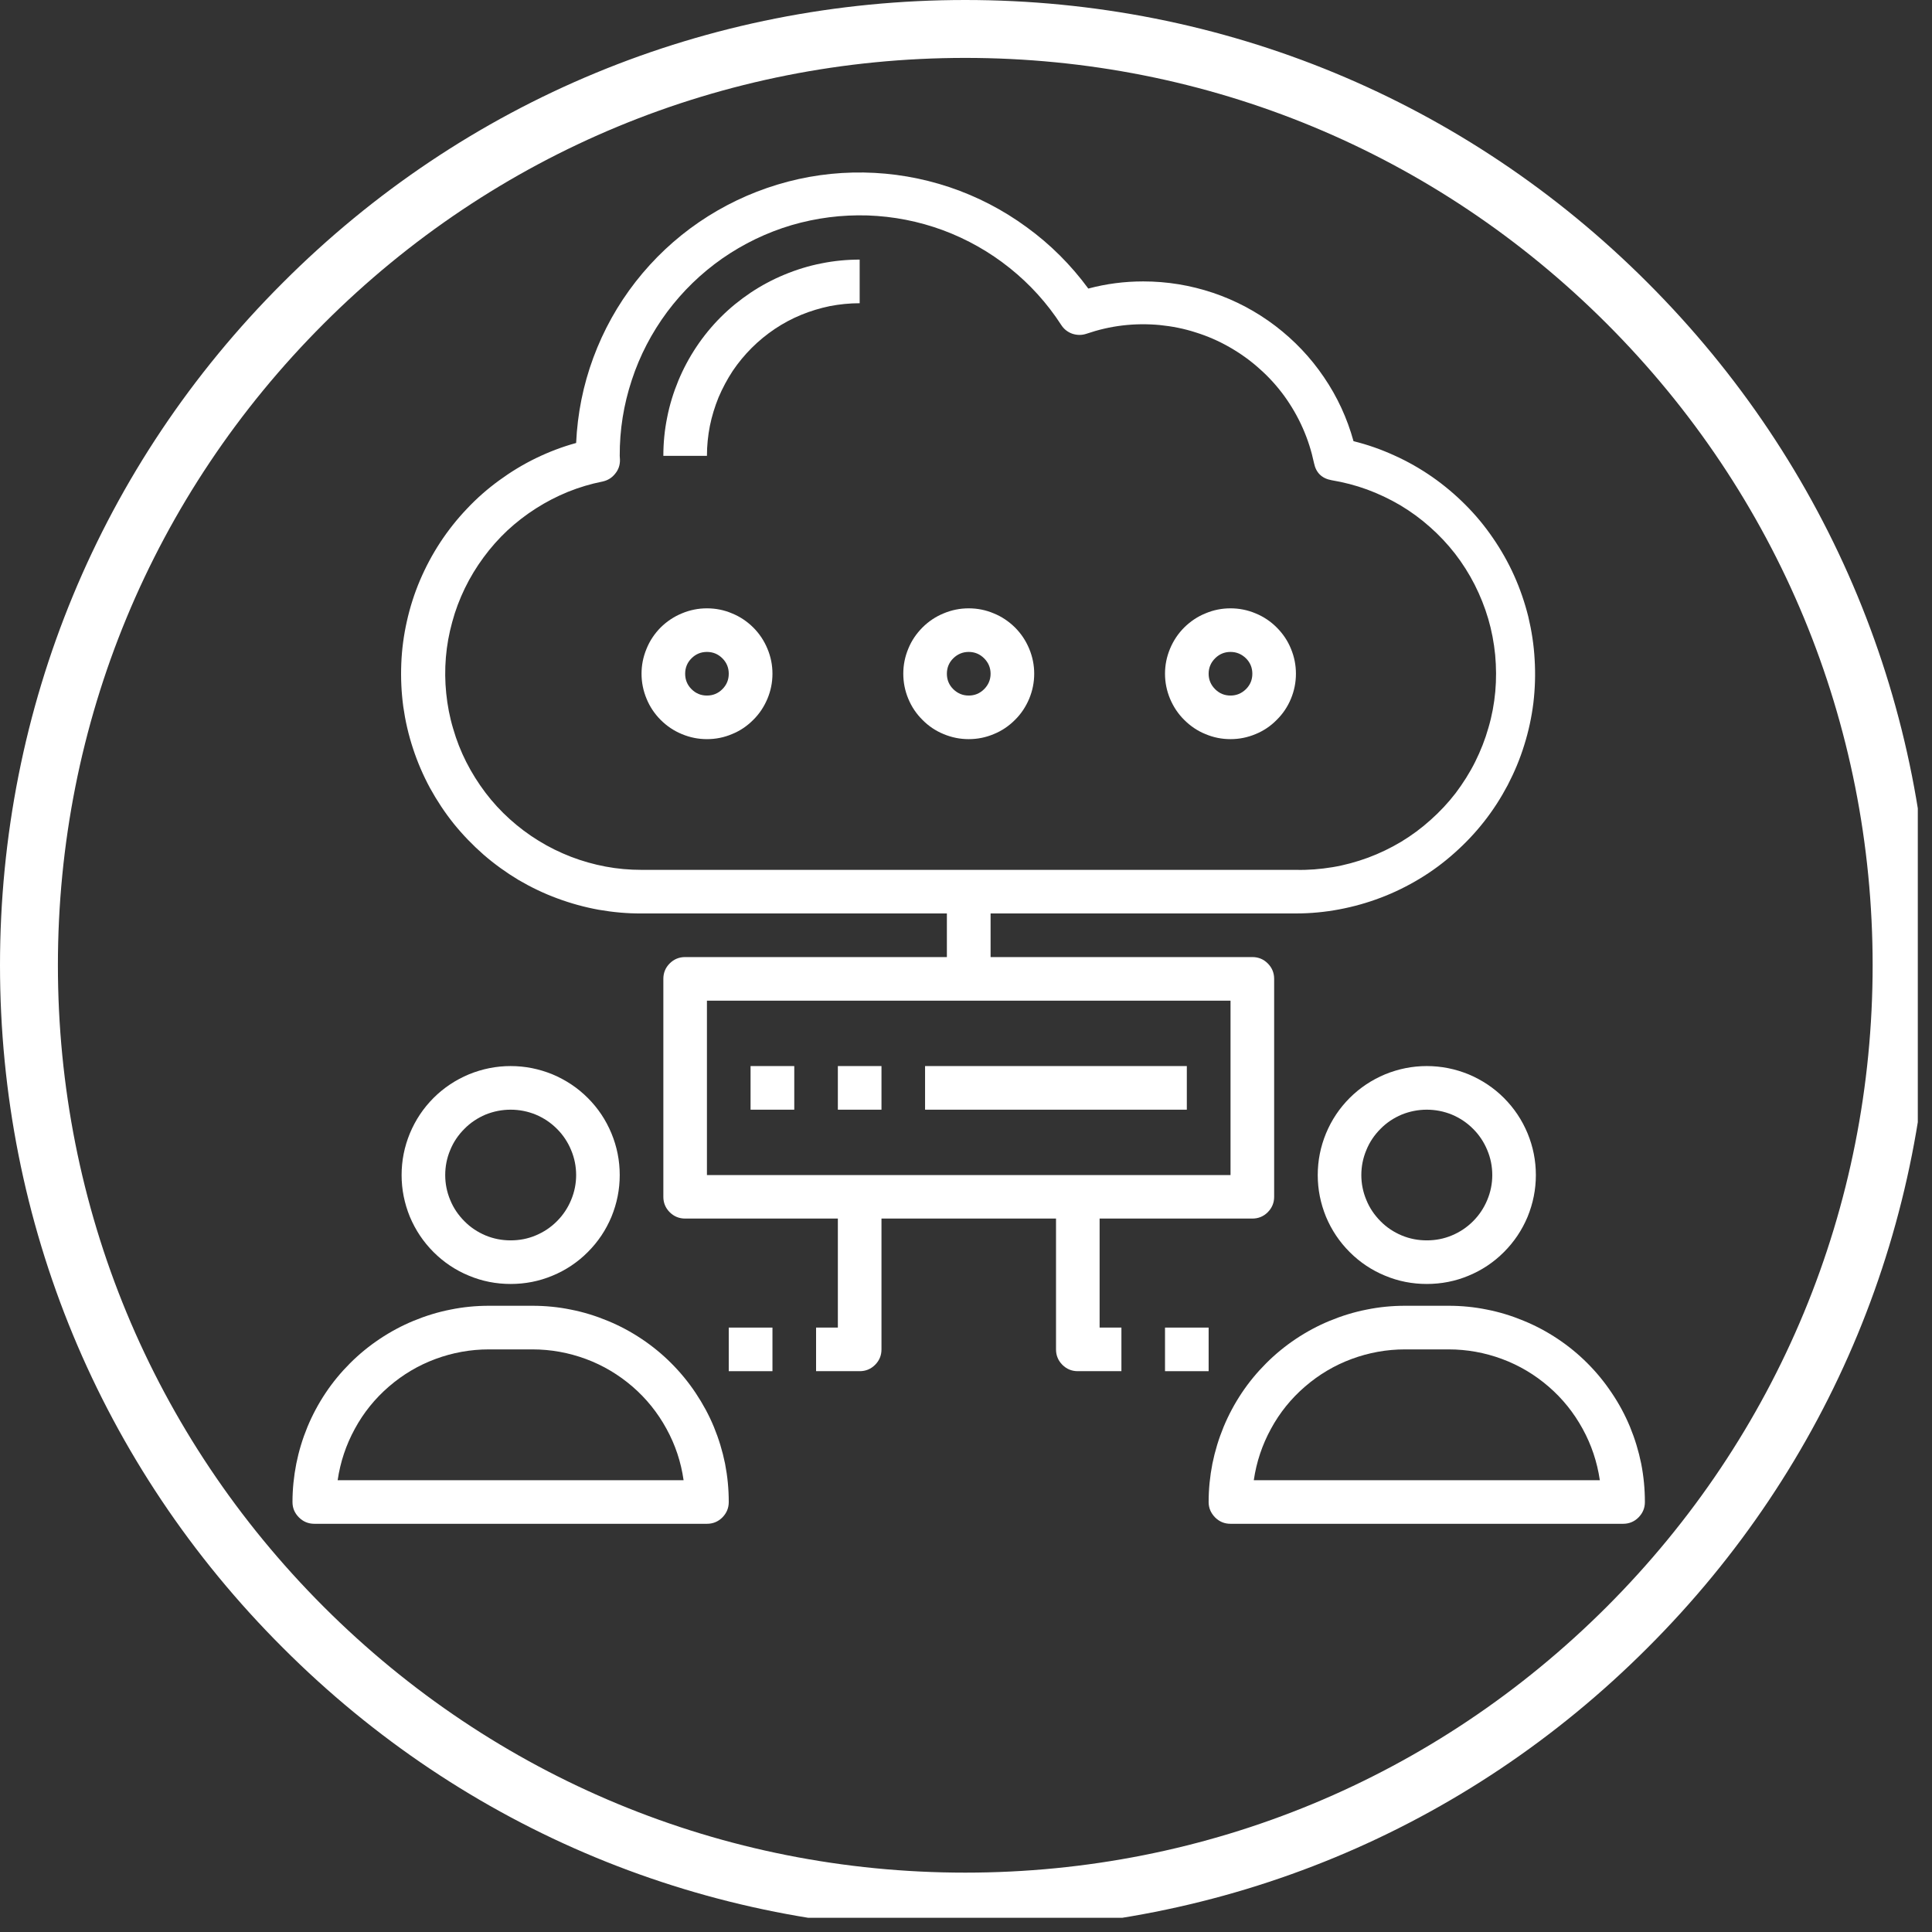
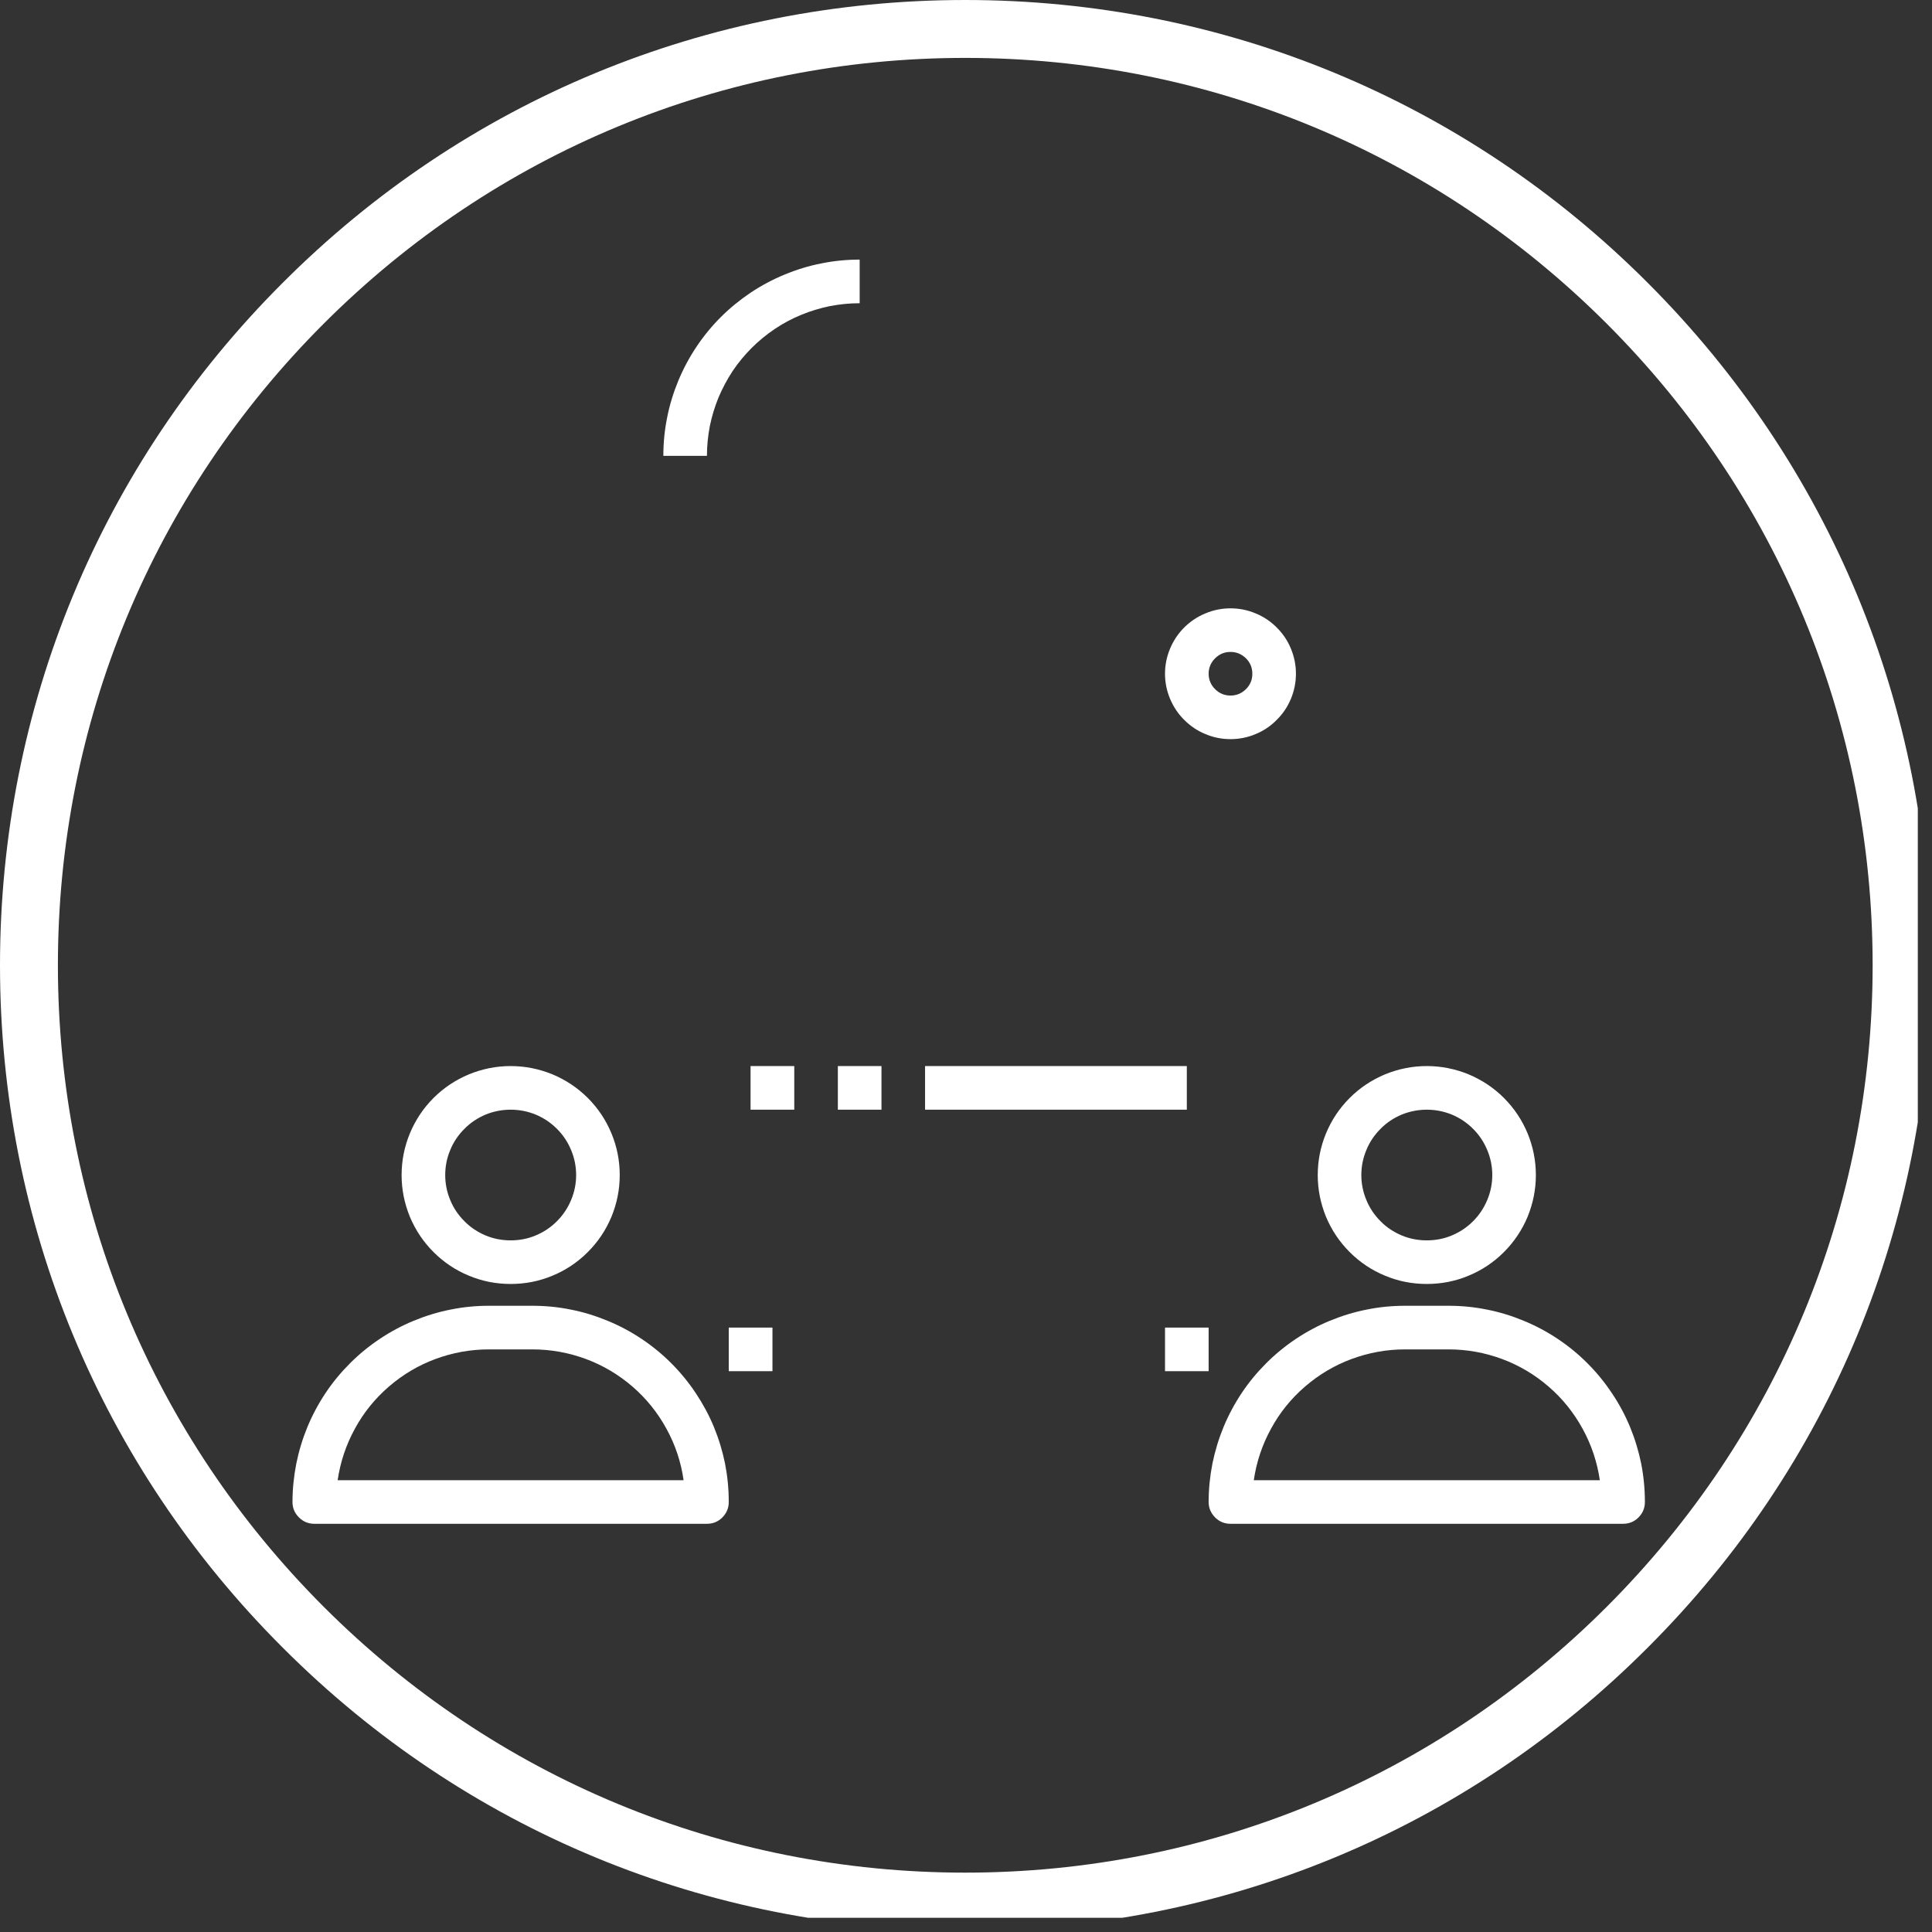
<svg xmlns="http://www.w3.org/2000/svg" width="90" zoomAndPan="magnify" viewBox="0 0 67.5 67.5" height="90" preserveAspectRatio="xMidYMid meet" version="1.0">
  <rect x="0" y="0" width="67.5" height="67.5" fill="#333333" stroke="none" />
  <defs>
    <clipPath id="c1af6ddd00">
      <path d="M 0 0 L 67.004 0 L 67.004 67.004 L 0 67.004 Z M 0 0 " clip-rule="nonzero" />
    </clipPath>
    <clipPath id="a51e3c50f3">
      <path d="M 10.219 45 L 26 45 L 26 53.25 L 10.219 53.25 Z M 10.219 45 " clip-rule="nonzero" />
    </clipPath>
    <clipPath id="502c634585">
      <path d="M 42 45 L 57.469 45 L 57.469 53.25 L 42 53.25 Z M 42 45 " clip-rule="nonzero" />
    </clipPath>
  </defs>
  <g clip-path="url(#c1af6ddd00)">
    <path fill="#ffffff" d="M 33.723 67.445 C 24.719 67.445 16.242 63.941 9.879 57.566 C 3.504 51.203 0 42.727 0 33.723 C 0 24.719 3.504 16.242 9.879 9.879 C 16.242 3.504 24.719 0 33.723 0 C 42.727 0 51.203 3.504 57.566 9.879 C 63.941 16.254 67.445 24.719 67.445 33.723 C 67.445 42.727 63.941 51.203 57.566 57.566 C 51.203 63.941 42.727 67.445 33.723 67.445 Z M 33.723 2.023 C 25.258 2.023 17.293 5.324 11.309 11.309 C 5.324 17.293 2.023 25.258 2.023 33.723 C 2.023 42.188 5.324 50.152 11.309 56.137 C 17.293 62.121 25.258 65.426 33.723 65.426 C 42.188 65.426 50.152 62.121 56.137 56.137 C 62.121 50.152 65.426 42.188 65.426 33.723 C 65.426 25.258 62.121 17.293 56.137 11.309 C 50.152 5.324 42.188 2.023 33.723 2.023 Z M 33.723 2.023 " fill-opacity="1" fill-rule="nonzero" />
  </g>
  <path fill="#ffffff" d="M 23.176 15.926 L 24.699 15.926 C 24.699 15.574 24.734 15.227 24.801 14.883 C 24.871 14.539 24.973 14.207 25.105 13.883 C 25.242 13.562 25.406 13.254 25.598 12.961 C 25.793 12.672 26.016 12.402 26.262 12.156 C 26.512 11.906 26.781 11.688 27.07 11.492 C 27.363 11.297 27.668 11.133 27.992 11 C 28.316 10.867 28.652 10.766 28.992 10.695 C 29.336 10.629 29.684 10.594 30.035 10.594 L 30.035 9.07 C 29.586 9.07 29.137 9.113 28.695 9.203 C 28.254 9.289 27.824 9.422 27.41 9.594 C 26.992 9.766 26.598 9.977 26.223 10.227 C 25.852 10.477 25.504 10.758 25.184 11.078 C 24.867 11.395 24.582 11.742 24.332 12.117 C 24.082 12.492 23.871 12.887 23.699 13.301 C 23.527 13.719 23.395 14.145 23.309 14.586 C 23.219 15.027 23.176 15.473 23.176 15.926 Z M 23.176 15.926 " fill-opacity="1" fill-rule="nonzero" />
  <path fill="#ffffff" d="M 21.652 41.055 C 21.652 40.547 21.555 40.062 21.363 39.598 C 21.168 39.129 20.895 38.719 20.535 38.359 C 20.18 38.004 19.766 37.73 19.301 37.535 C 18.832 37.344 18.348 37.246 17.84 37.246 C 17.336 37.246 16.852 37.344 16.383 37.535 C 15.918 37.73 15.504 38.004 15.148 38.359 C 14.789 38.719 14.516 39.129 14.32 39.598 C 14.129 40.062 14.031 40.547 14.031 41.055 C 14.031 41.559 14.129 42.043 14.32 42.512 C 14.516 42.977 14.789 43.387 15.148 43.746 C 15.504 44.102 15.918 44.379 16.383 44.57 C 16.852 44.766 17.336 44.859 17.84 44.859 C 18.348 44.859 18.832 44.766 19.301 44.57 C 19.766 44.379 20.18 44.102 20.535 43.746 C 20.895 43.387 21.168 42.977 21.363 42.512 C 21.555 42.043 21.652 41.559 21.652 41.055 Z M 15.555 41.055 C 15.555 40.75 15.613 40.457 15.73 40.18 C 15.844 39.898 16.012 39.652 16.227 39.438 C 16.438 39.223 16.688 39.059 16.965 38.941 C 17.246 38.828 17.539 38.77 17.84 38.77 C 18.145 38.77 18.438 38.828 18.715 38.941 C 18.996 39.059 19.242 39.223 19.457 39.438 C 19.672 39.652 19.836 39.898 19.953 40.18 C 20.07 40.457 20.129 40.75 20.129 41.055 C 20.129 41.355 20.07 41.648 19.953 41.926 C 19.836 42.207 19.672 42.453 19.457 42.668 C 19.242 42.883 18.996 43.047 18.715 43.164 C 18.438 43.281 18.145 43.336 17.84 43.336 C 17.539 43.336 17.246 43.281 16.965 43.164 C 16.688 43.047 16.438 42.883 16.227 42.668 C 16.012 42.453 15.844 42.207 15.73 41.926 C 15.613 41.648 15.555 41.355 15.555 41.055 Z M 15.555 41.055 " fill-opacity="1" fill-rule="nonzero" />
  <g clip-path="url(#a51e3c50f3)">
    <path fill="#ffffff" d="M 18.602 45.621 L 17.078 45.621 C 16.629 45.621 16.184 45.664 15.742 45.754 C 15.301 45.84 14.871 45.973 14.453 46.145 C 14.039 46.316 13.645 46.527 13.27 46.777 C 12.895 47.027 12.547 47.312 12.23 47.629 C 11.91 47.949 11.625 48.293 11.375 48.668 C 11.125 49.043 10.914 49.438 10.742 49.852 C 10.57 50.27 10.441 50.695 10.352 51.137 C 10.266 51.578 10.219 52.023 10.219 52.477 C 10.219 52.688 10.293 52.863 10.445 53.016 C 10.594 53.164 10.773 53.238 10.984 53.238 L 24.699 53.238 C 24.91 53.238 25.09 53.164 25.238 53.016 C 25.387 52.863 25.461 52.688 25.461 52.477 C 25.461 52.023 25.418 51.578 25.332 51.137 C 25.242 50.695 25.113 50.27 24.941 49.852 C 24.77 49.438 24.555 49.043 24.305 48.668 C 24.055 48.293 23.773 47.949 23.453 47.629 C 23.137 47.312 22.789 47.027 22.414 46.777 C 22.039 46.527 21.645 46.316 21.227 46.145 C 20.812 45.973 20.383 45.84 19.941 45.754 C 19.5 45.664 19.055 45.621 18.602 45.621 Z M 11.797 51.715 C 11.891 51.078 12.09 50.48 12.398 49.918 C 12.703 49.355 13.102 48.863 13.586 48.445 C 14.07 48.027 14.613 47.703 15.215 47.48 C 15.816 47.258 16.438 47.145 17.078 47.145 L 18.602 47.145 C 19.246 47.145 19.867 47.258 20.469 47.48 C 21.07 47.703 21.613 48.027 22.098 48.445 C 22.582 48.863 22.977 49.355 23.285 49.918 C 23.594 50.48 23.793 51.078 23.883 51.715 Z M 11.797 51.715 " fill-opacity="1" fill-rule="nonzero" />
  </g>
  <path fill="#ffffff" d="M 46.039 41.055 C 46.039 41.559 46.137 42.043 46.328 42.512 C 46.523 42.977 46.797 43.387 47.156 43.746 C 47.512 44.102 47.926 44.379 48.391 44.57 C 48.859 44.766 49.344 44.859 49.848 44.859 C 50.355 44.859 50.84 44.766 51.309 44.57 C 51.773 44.379 52.188 44.102 52.543 43.746 C 52.902 43.387 53.176 42.977 53.371 42.512 C 53.562 42.043 53.66 41.559 53.66 41.055 C 53.66 40.547 53.562 40.062 53.371 39.598 C 53.176 39.129 52.902 38.719 52.543 38.359 C 52.188 38.004 51.773 37.73 51.309 37.535 C 50.84 37.344 50.355 37.246 49.848 37.246 C 49.344 37.246 48.859 37.344 48.391 37.535 C 47.926 37.73 47.512 38.004 47.156 38.359 C 46.797 38.719 46.523 39.129 46.328 39.598 C 46.137 40.062 46.039 40.547 46.039 41.055 Z M 52.137 41.055 C 52.137 41.355 52.078 41.648 51.961 41.926 C 51.844 42.207 51.68 42.453 51.465 42.668 C 51.25 42.883 51.004 43.047 50.723 43.164 C 50.445 43.281 50.152 43.336 49.848 43.336 C 49.547 43.336 49.254 43.281 48.973 43.164 C 48.695 43.047 48.445 42.883 48.234 42.668 C 48.02 42.453 47.852 42.207 47.738 41.926 C 47.621 41.648 47.562 41.355 47.562 41.055 C 47.562 40.75 47.621 40.457 47.738 40.18 C 47.852 39.898 48.02 39.652 48.234 39.438 C 48.445 39.223 48.695 39.059 48.973 38.941 C 49.254 38.828 49.547 38.77 49.848 38.77 C 50.152 38.77 50.445 38.828 50.723 38.941 C 51.004 39.059 51.25 39.223 51.465 39.438 C 51.68 39.652 51.844 39.898 51.961 40.18 C 52.078 40.457 52.137 40.75 52.137 41.055 Z M 52.137 41.055 " fill-opacity="1" fill-rule="nonzero" />
  <g clip-path="url(#502c634585)">
    <path fill="#ffffff" d="M 50.613 45.621 L 49.086 45.621 C 48.637 45.621 48.191 45.664 47.75 45.754 C 47.309 45.84 46.879 45.973 46.461 46.145 C 46.047 46.316 45.652 46.527 45.277 46.777 C 44.902 47.027 44.555 47.312 44.238 47.629 C 43.918 47.949 43.633 48.293 43.383 48.668 C 43.133 49.043 42.922 49.438 42.75 49.852 C 42.578 50.27 42.449 50.695 42.359 51.137 C 42.273 51.578 42.227 52.023 42.227 52.477 C 42.227 52.688 42.305 52.863 42.453 53.016 C 42.602 53.164 42.781 53.238 42.992 53.238 L 56.707 53.238 C 56.918 53.238 57.098 53.164 57.246 53.016 C 57.395 52.863 57.469 52.688 57.469 52.477 C 57.469 52.023 57.426 51.578 57.34 51.137 C 57.25 50.695 57.121 50.27 56.949 49.852 C 56.777 49.438 56.566 49.043 56.312 48.668 C 56.062 48.293 55.781 47.949 55.461 47.629 C 55.145 47.312 54.797 47.027 54.422 46.777 C 54.047 46.527 53.652 46.316 53.234 46.145 C 52.82 45.973 52.391 45.84 51.949 45.754 C 51.508 45.664 51.062 45.621 50.613 45.621 Z M 43.805 51.715 C 43.898 51.078 44.098 50.48 44.406 49.918 C 44.711 49.355 45.109 48.863 45.594 48.445 C 46.078 48.027 46.621 47.703 47.223 47.48 C 47.824 47.258 48.445 47.145 49.086 47.145 L 50.613 47.145 C 51.254 47.145 51.875 47.258 52.477 47.48 C 53.078 47.703 53.621 48.027 54.105 48.445 C 54.59 48.863 54.984 49.355 55.293 49.918 C 55.602 50.48 55.801 51.078 55.895 51.715 Z M 43.805 51.715 " fill-opacity="1" fill-rule="nonzero" />
  </g>
-   <path fill="#ffffff" d="M 38.418 42.574 L 43.754 42.574 C 43.965 42.574 44.145 42.5 44.293 42.352 C 44.441 42.203 44.516 42.023 44.516 41.816 L 44.516 34.199 C 44.516 33.988 44.441 33.809 44.293 33.66 C 44.145 33.512 43.965 33.438 43.754 33.438 L 34.609 33.438 L 34.609 31.914 L 45.277 31.914 C 45.785 31.914 46.285 31.867 46.785 31.773 C 47.281 31.68 47.77 31.543 48.242 31.363 C 48.715 31.184 49.168 30.961 49.602 30.699 C 50.035 30.438 50.441 30.137 50.816 29.801 C 51.195 29.465 51.543 29.098 51.855 28.699 C 52.168 28.301 52.441 27.875 52.676 27.43 C 52.91 26.98 53.105 26.516 53.254 26.031 C 53.406 25.547 53.512 25.055 53.574 24.551 C 53.633 24.051 53.648 23.547 53.617 23.039 C 53.59 22.535 53.512 22.035 53.395 21.543 C 53.273 21.055 53.109 20.574 52.902 20.113 C 52.695 19.652 52.445 19.211 52.16 18.797 C 51.875 18.379 51.551 17.988 51.195 17.633 C 50.836 17.273 50.449 16.949 50.035 16.66 C 49.617 16.371 49.18 16.121 48.719 15.914 C 48.258 15.703 47.781 15.535 47.289 15.414 C 47.066 14.609 46.723 13.863 46.254 13.176 C 45.785 12.484 45.219 11.891 44.559 11.387 C 43.895 10.883 43.168 10.496 42.379 10.23 C 41.586 9.965 40.777 9.832 39.941 9.832 C 39.289 9.832 38.652 9.914 38.023 10.082 C 37.418 9.258 36.699 8.539 35.871 7.938 C 35.043 7.332 34.145 6.867 33.172 6.539 C 32.199 6.215 31.199 6.043 30.176 6.027 C 29.148 6.012 28.145 6.152 27.164 6.449 C 26.184 6.746 25.27 7.184 24.422 7.762 C 23.578 8.34 22.84 9.035 22.207 9.844 C 21.578 10.652 21.086 11.535 20.73 12.496 C 20.375 13.457 20.176 14.449 20.129 15.477 C 19.645 15.609 19.176 15.789 18.723 16.008 C 18.273 16.227 17.844 16.488 17.438 16.785 C 17.031 17.082 16.656 17.41 16.312 17.777 C 15.965 18.141 15.656 18.531 15.379 18.953 C 15.105 19.371 14.871 19.812 14.672 20.277 C 14.477 20.738 14.324 21.215 14.215 21.707 C 14.105 22.195 14.039 22.691 14.02 23.191 C 14 23.695 14.023 24.195 14.09 24.691 C 14.16 25.188 14.273 25.676 14.43 26.152 C 14.586 26.629 14.785 27.09 15.023 27.531 C 15.266 27.973 15.543 28.391 15.855 28.781 C 16.172 29.172 16.52 29.531 16.898 29.863 C 17.277 30.191 17.684 30.484 18.113 30.742 C 18.547 30.996 19 31.215 19.469 31.387 C 19.941 31.562 20.422 31.695 20.918 31.785 C 21.414 31.871 21.91 31.918 22.414 31.914 L 33.082 31.914 L 33.082 33.438 L 23.938 33.438 C 23.727 33.438 23.547 33.512 23.398 33.66 C 23.25 33.809 23.176 33.988 23.176 34.199 L 23.176 41.816 C 23.176 42.023 23.25 42.203 23.398 42.352 C 23.547 42.5 23.727 42.574 23.938 42.574 L 29.273 42.574 L 29.273 46.383 L 28.512 46.383 L 28.512 47.906 L 30.035 47.906 C 30.246 47.906 30.426 47.832 30.574 47.684 C 30.723 47.535 30.797 47.355 30.797 47.145 L 30.797 42.574 L 36.895 42.574 L 36.895 47.145 C 36.895 47.355 36.969 47.535 37.117 47.684 C 37.266 47.832 37.445 47.906 37.656 47.906 L 39.18 47.906 L 39.18 46.383 L 38.418 46.383 Z M 22.414 30.391 C 21.992 30.391 21.574 30.355 21.16 30.277 C 20.746 30.199 20.344 30.086 19.949 29.934 C 19.555 29.781 19.18 29.598 18.82 29.375 C 18.461 29.156 18.125 28.902 17.812 28.621 C 17.5 28.34 17.215 28.031 16.961 27.695 C 16.707 27.359 16.484 27.004 16.293 26.629 C 16.102 26.254 15.949 25.863 15.832 25.457 C 15.711 25.055 15.633 24.645 15.59 24.223 C 15.547 23.805 15.543 23.387 15.578 22.965 C 15.613 22.547 15.688 22.133 15.801 21.727 C 15.91 21.32 16.059 20.93 16.242 20.551 C 16.426 20.172 16.645 19.812 16.895 19.473 C 17.145 19.133 17.422 18.82 17.73 18.531 C 18.039 18.246 18.371 17.988 18.727 17.762 C 19.082 17.535 19.453 17.344 19.844 17.184 C 20.234 17.027 20.637 16.906 21.051 16.824 C 21.23 16.785 21.379 16.695 21.492 16.551 C 21.609 16.41 21.664 16.246 21.66 16.062 C 21.66 16.062 21.652 15.926 21.652 15.926 C 21.648 15.02 21.789 14.137 22.074 13.277 C 22.355 12.418 22.77 11.625 23.309 10.898 C 23.852 10.172 24.492 9.551 25.234 9.031 C 25.977 8.516 26.785 8.125 27.652 7.867 C 28.52 7.613 29.406 7.5 30.312 7.527 C 31.219 7.559 32.094 7.73 32.945 8.043 C 33.793 8.359 34.574 8.801 35.281 9.367 C 35.984 9.93 36.586 10.594 37.078 11.355 C 37.172 11.5 37.301 11.602 37.465 11.66 C 37.633 11.715 37.797 11.715 37.961 11.66 C 38.371 11.52 38.789 11.422 39.219 11.371 C 39.648 11.32 40.078 11.316 40.508 11.355 C 40.941 11.398 41.363 11.48 41.773 11.613 C 42.188 11.742 42.582 11.914 42.957 12.129 C 43.332 12.344 43.684 12.594 44.004 12.883 C 44.328 13.168 44.617 13.488 44.871 13.836 C 45.125 14.188 45.34 14.559 45.516 14.957 C 45.691 15.352 45.82 15.758 45.91 16.184 C 45.98 16.52 46.184 16.715 46.52 16.777 C 46.941 16.848 47.355 16.953 47.762 17.102 C 48.164 17.25 48.551 17.434 48.922 17.652 C 49.289 17.871 49.637 18.125 49.957 18.41 C 50.277 18.691 50.57 19.004 50.836 19.344 C 51.098 19.684 51.328 20.047 51.523 20.43 C 51.715 20.812 51.875 21.207 51.996 21.621 C 52.117 22.031 52.195 22.453 52.238 22.879 C 52.277 23.309 52.281 23.734 52.242 24.164 C 52.203 24.59 52.125 25.012 52.004 25.422 C 51.887 25.836 51.73 26.234 51.539 26.617 C 51.348 27 51.117 27.363 50.859 27.707 C 50.598 28.047 50.305 28.359 49.984 28.645 C 49.664 28.934 49.32 29.188 48.953 29.41 C 48.586 29.629 48.199 29.816 47.797 29.965 C 47.395 30.113 46.98 30.227 46.559 30.297 C 46.133 30.367 45.707 30.402 45.277 30.391 Z M 24.699 41.055 L 24.699 34.961 L 42.992 34.961 L 42.992 41.055 Z M 24.699 41.055 " fill-opacity="1" fill-rule="nonzero" />
-   <path fill="#ffffff" d="M 33.844 21.254 C 33.543 21.254 33.25 21.312 32.969 21.43 C 32.691 21.543 32.441 21.711 32.23 21.922 C 32.016 22.137 31.848 22.383 31.734 22.664 C 31.617 22.945 31.559 23.234 31.559 23.539 C 31.559 23.84 31.617 24.133 31.734 24.414 C 31.848 24.691 32.016 24.941 32.23 25.152 C 32.441 25.367 32.691 25.535 32.969 25.648 C 33.25 25.766 33.543 25.824 33.844 25.824 C 34.148 25.824 34.441 25.766 34.719 25.648 C 35 25.535 35.246 25.367 35.461 25.152 C 35.676 24.941 35.84 24.691 35.957 24.414 C 36.074 24.133 36.133 23.84 36.133 23.539 C 36.133 23.234 36.074 22.945 35.957 22.664 C 35.84 22.383 35.676 22.137 35.461 21.922 C 35.246 21.711 35 21.543 34.719 21.43 C 34.441 21.312 34.148 21.254 33.844 21.254 Z M 33.844 24.301 C 33.637 24.301 33.457 24.227 33.305 24.078 C 33.156 23.93 33.082 23.75 33.082 23.539 C 33.082 23.328 33.156 23.148 33.305 23 C 33.457 22.852 33.637 22.777 33.844 22.777 C 34.055 22.777 34.234 22.852 34.383 23 C 34.531 23.148 34.609 23.328 34.609 23.539 C 34.609 23.75 34.531 23.93 34.383 24.078 C 34.234 24.227 34.055 24.301 33.844 24.301 Z M 33.844 24.301 " fill-opacity="1" fill-rule="nonzero" />
  <path fill="#ffffff" d="M 42.992 21.254 C 42.688 21.254 42.395 21.312 42.117 21.43 C 41.836 21.543 41.59 21.711 41.375 21.922 C 41.16 22.137 40.996 22.383 40.879 22.664 C 40.762 22.945 40.703 23.234 40.703 23.539 C 40.703 23.84 40.762 24.133 40.879 24.414 C 40.996 24.691 41.16 24.941 41.375 25.152 C 41.59 25.367 41.836 25.535 42.117 25.648 C 42.395 25.766 42.688 25.824 42.992 25.824 C 43.293 25.824 43.586 25.766 43.867 25.648 C 44.145 25.535 44.395 25.367 44.605 25.152 C 44.82 24.941 44.988 24.691 45.102 24.414 C 45.219 24.133 45.277 23.84 45.277 23.539 C 45.277 23.234 45.219 22.945 45.102 22.664 C 44.988 22.383 44.82 22.137 44.605 21.922 C 44.395 21.711 44.145 21.543 43.867 21.43 C 43.586 21.312 43.293 21.254 42.992 21.254 Z M 42.992 24.301 C 42.781 24.301 42.602 24.227 42.453 24.078 C 42.305 23.93 42.227 23.75 42.227 23.539 C 42.227 23.328 42.305 23.148 42.453 23 C 42.602 22.852 42.781 22.777 42.992 22.777 C 43.199 22.777 43.379 22.852 43.531 23 C 43.68 23.148 43.754 23.328 43.754 23.539 C 43.754 23.75 43.68 23.93 43.531 24.078 C 43.379 24.227 43.199 24.301 42.992 24.301 Z M 42.992 24.301 " fill-opacity="1" fill-rule="nonzero" />
-   <path fill="#ffffff" d="M 24.699 21.254 C 24.398 21.254 24.105 21.312 23.824 21.43 C 23.547 21.543 23.297 21.711 23.082 21.922 C 22.871 22.137 22.703 22.383 22.59 22.664 C 22.473 22.945 22.414 23.234 22.414 23.539 C 22.414 23.84 22.473 24.133 22.59 24.414 C 22.703 24.691 22.871 24.941 23.082 25.152 C 23.297 25.367 23.547 25.535 23.824 25.648 C 24.105 25.766 24.398 25.824 24.699 25.824 C 25.004 25.824 25.297 25.766 25.574 25.648 C 25.855 25.535 26.102 25.367 26.316 25.152 C 26.531 24.941 26.695 24.691 26.812 24.414 C 26.93 24.133 26.988 23.84 26.988 23.539 C 26.988 23.234 26.93 22.945 26.812 22.664 C 26.695 22.383 26.531 22.137 26.316 21.922 C 26.102 21.711 25.855 21.543 25.574 21.43 C 25.297 21.312 25.004 21.254 24.699 21.254 Z M 24.699 24.301 C 24.488 24.301 24.309 24.227 24.16 24.078 C 24.012 23.93 23.938 23.75 23.938 23.539 C 23.938 23.328 24.012 23.148 24.16 23 C 24.309 22.852 24.488 22.777 24.699 22.777 C 24.91 22.777 25.09 22.852 25.238 23 C 25.387 23.148 25.461 23.328 25.461 23.539 C 25.461 23.75 25.387 23.93 25.238 24.078 C 25.09 24.227 24.91 24.301 24.699 24.301 Z M 24.699 24.301 " fill-opacity="1" fill-rule="nonzero" />
-   <path fill="#ffffff" d="M 26.223 37.246 L 27.75 37.246 L 27.75 38.77 L 26.223 38.77 Z M 26.223 37.246 " fill-opacity="1" fill-rule="nonzero" />
+   <path fill="#ffffff" d="M 26.223 37.246 L 27.75 37.246 L 27.75 38.77 L 26.223 38.77 Z " fill-opacity="1" fill-rule="nonzero" />
  <path fill="#ffffff" d="M 29.273 37.246 L 30.797 37.246 L 30.797 38.77 L 29.273 38.77 Z M 29.273 37.246 " fill-opacity="1" fill-rule="nonzero" />
  <path fill="#ffffff" d="M 32.32 37.246 L 41.465 37.246 L 41.465 38.77 L 32.32 38.77 Z M 32.32 37.246 " fill-opacity="1" fill-rule="nonzero" />
  <path fill="#ffffff" d="M 40.703 46.383 L 42.227 46.383 L 42.227 47.906 L 40.703 47.906 Z M 40.703 46.383 " fill-opacity="1" fill-rule="nonzero" />
  <path fill="#ffffff" d="M 25.461 46.383 L 26.988 46.383 L 26.988 47.906 L 25.461 47.906 Z M 25.461 46.383 " fill-opacity="1" fill-rule="nonzero" />
</svg>